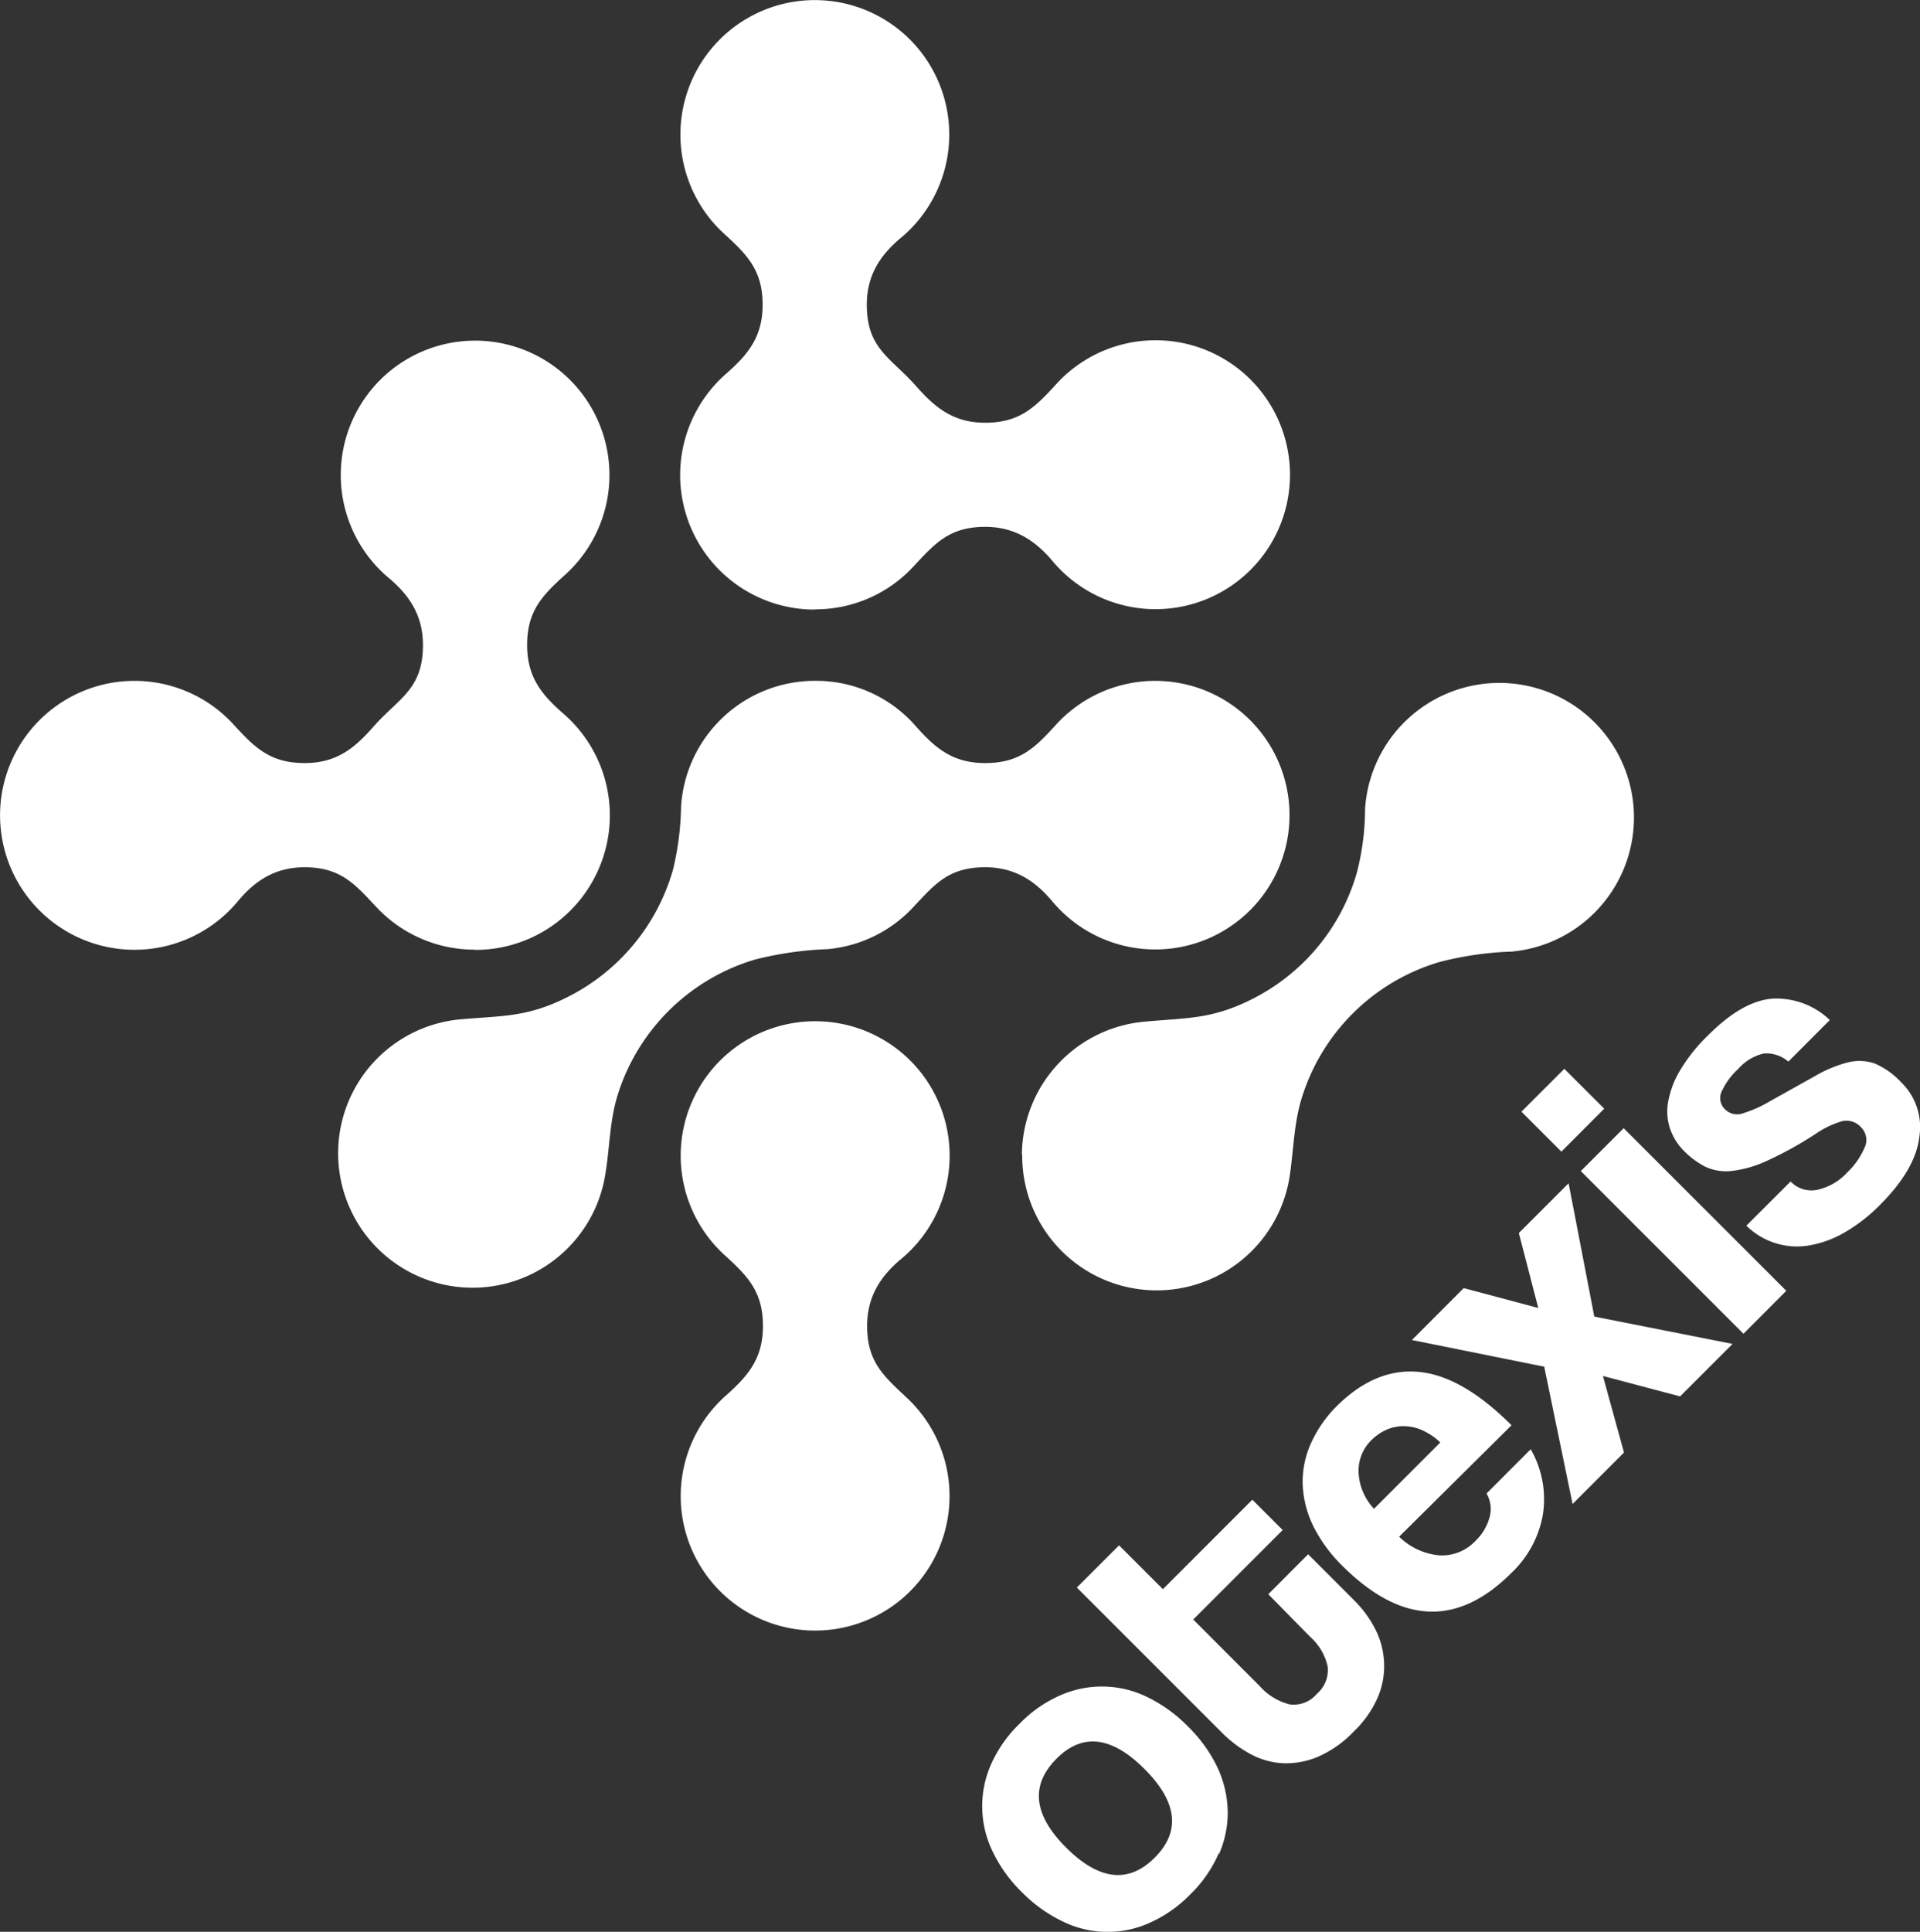
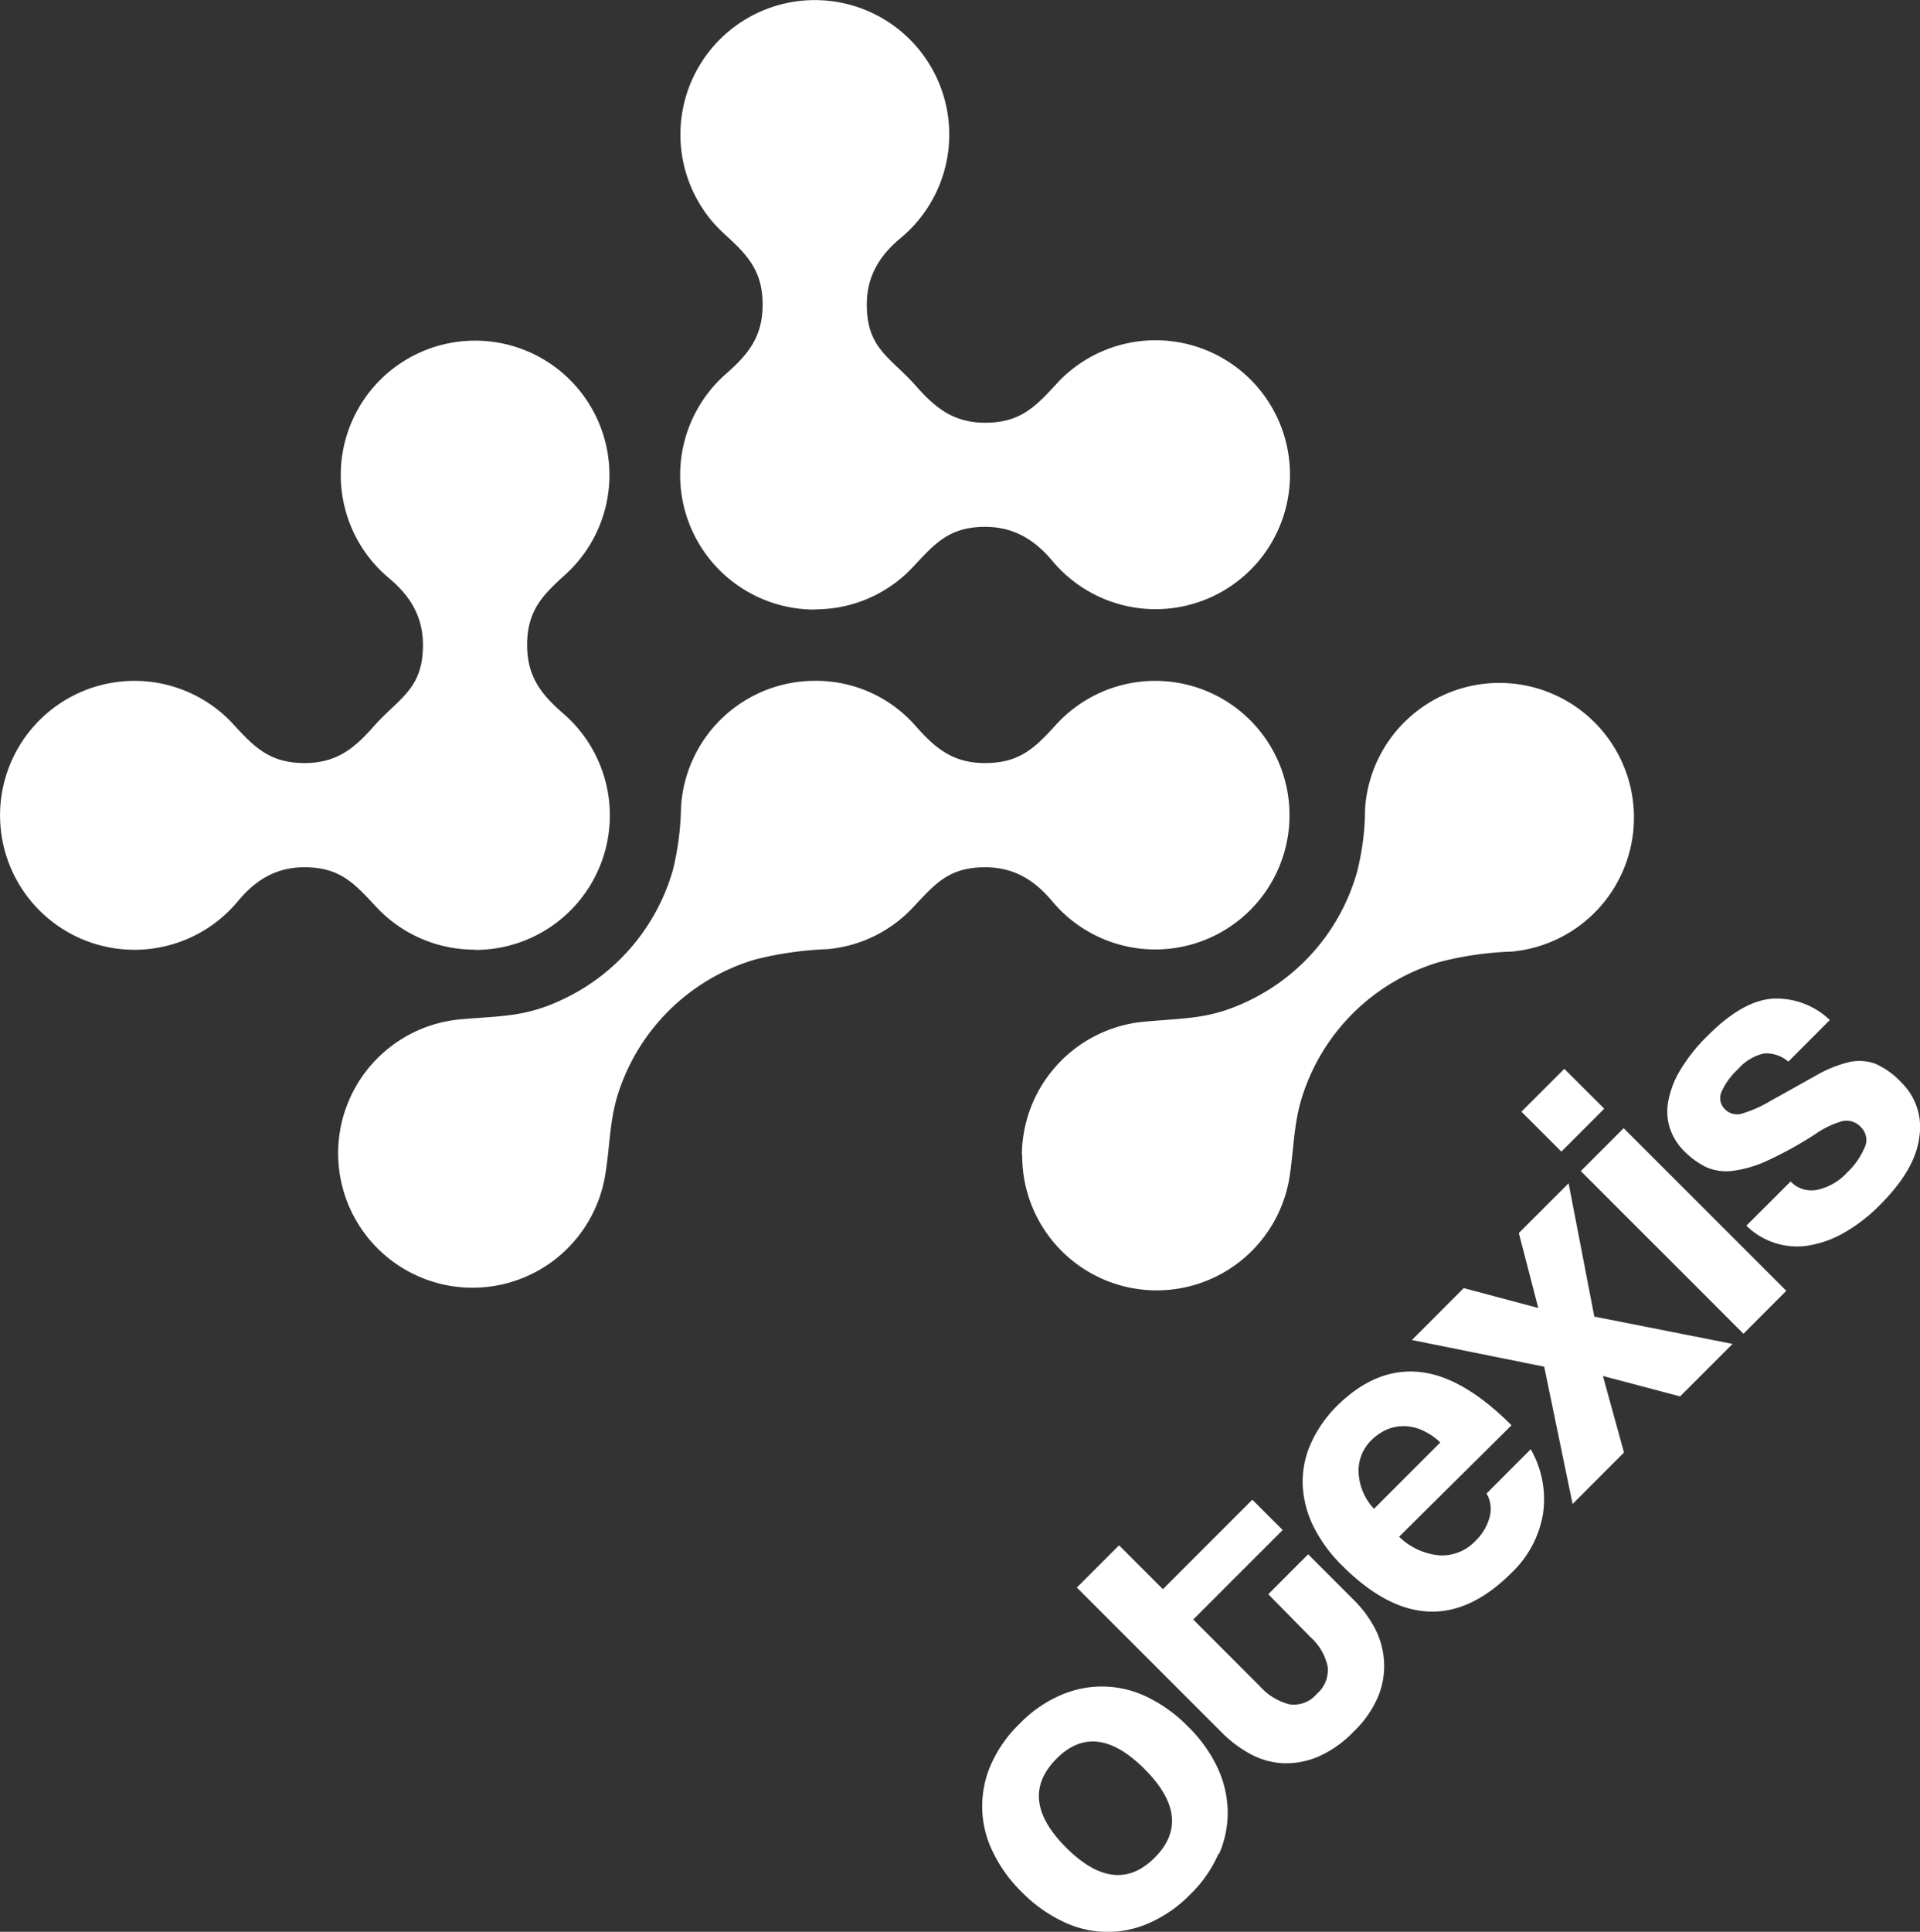
<svg xmlns="http://www.w3.org/2000/svg" id="Calque_1" data-name="Calque 1" viewBox="0 0 236.1 237.49">
  <rect x="0" y="0" width="236.1" height="237.49" fill="#333333" stroke="none" />
  <defs>
    <style>.cls-1{fill:#fff;}</style>
  </defs>
  <title>otexis</title>
  <g id="Logo">
    <g id="Groupe_1" data-name="Groupe 1">
      <g id="Groupe_4" data-name="Groupe 4">
        <path id="Tracé_7" data-name="Tracé 7" class="cls-1" d="M405.82,428.15a9.5,9.5,0,0,0-7-2.63q-3.72.24-8,4.54a20.94,20.94,0,0,0-3.51,4.44,11.44,11.44,0,0,0-1.4,3.88,6.69,6.69,0,0,0,.31,3.26,7.18,7.18,0,0,0,1.68,2.62,10.15,10.15,0,0,0,2.62,1.93,6.08,6.08,0,0,0,3.2.52A14.25,14.25,0,0,0,398,445.5a45.38,45.38,0,0,0,6.07-3.35,11.26,11.26,0,0,1,3.26-1.56,2.4,2.4,0,0,1,2.37.79,2.17,2.17,0,0,1,.37,2.51,9.18,9.18,0,0,1-2.11,3,7,7,0,0,1-3.67,2.13A3.53,3.53,0,0,1,401,448l-5.44,5.43a8.85,8.85,0,0,0,7.67,2.44,13,13,0,0,0,4.38-1.59,20.35,20.35,0,0,0,4.38-3.4q4.38-4.38,4.84-8.38a7.66,7.66,0,0,0-2.21-6.67,9.69,9.69,0,0,0-3.24-2.32,5.75,5.75,0,0,0-3.26-.17,15.57,15.57,0,0,0-4.05,1.66l-5.62,3.14a15.22,15.22,0,0,1-3.35,1.49,2.07,2.07,0,0,1-2.13-.47,1.89,1.89,0,0,1-.48-2.15,8.53,8.53,0,0,1,2.06-2.84,6,6,0,0,1,3.17-1.91,4.16,4.16,0,0,1,3,1Zm-32.65,6-5.27,5.27,4.91,4.91,5.27-5.28Zm7.3,7.3-5.27,5.27,20,20,5.27-5.28Zm13.39,26.52-17-3.36-3.16-16.39-6.12,6.12,2.39,9.21-9.17-2.44-6.37,6.38,16.27,3.28,3.49,16.88,6.32-6.33-2.59-9.41,9.49,2.51Zm-27.18,10q-6-6-11.29-6.55t-10,4a15.4,15.4,0,0,0-3.39,4.8,11.5,11.5,0,0,0-1,5.07,12.83,12.83,0,0,0,1.31,5.09,18.09,18.09,0,0,0,3.53,4.83q10.88,10.88,20.85.89a12.94,12.94,0,0,0,3.85-7.18,12.32,12.32,0,0,0-1.5-8l-5.43,5.44a3.78,3.78,0,0,1,.37,2.92,6.29,6.29,0,0,1-1.71,2.88,5.65,5.65,0,0,1-4.48,1.8,8.07,8.07,0,0,1-4.93-2.29Zm-16.91,10.27a7,7,0,0,1-1.9-4.55,5.26,5.26,0,0,1,1.58-3.89,6.37,6.37,0,0,1,1.76-1.24,5.12,5.12,0,0,1,2.11-.48,5.61,5.61,0,0,1,2.29.46,8,8,0,0,1,2.31,1.54ZM341.94,504a6.79,6.79,0,0,1,2.13,3.63,3.84,3.84,0,0,1-1.32,3.35,3.7,3.7,0,0,1-3.37,1.3,7.31,7.31,0,0,1-3.65-2.23l-8.19-8.2,11-11-3.73-3.73-11,11-5.39-5.39-5.19,5.19,17.84,17.84a14.94,14.94,0,0,0,3.53,2.64,9.34,9.34,0,0,0,4,1.12,10.1,10.1,0,0,0,4.27-.79,13.66,13.66,0,0,0,4.39-3.09,13,13,0,0,0,3-4.28A9.78,9.78,0,0,0,351,507a10,10,0,0,0-1.09-4,14,14,0,0,0-2.56-3.49l-5.68-5.68-4.9,4.91Zm-11.23,26.69a12.71,12.71,0,0,0,1.07-5.33A13.34,13.34,0,0,0,330.5,520a17.73,17.73,0,0,0-3.61-5,18,18,0,0,0-5.05-3.64,12.64,12.64,0,0,0-10.62-.2,15.64,15.64,0,0,0-5,3.47,16,16,0,0,0-3.53,5,12.7,12.7,0,0,0,.18,10.73,17.57,17.57,0,0,0,3.59,5,17.81,17.81,0,0,0,4.95,3.57,12.53,12.53,0,0,0,10.7.24,16.14,16.14,0,0,0,5.11-3.57,15.66,15.66,0,0,0,3.45-5m-18.77-.72q-6-6-1.22-10.87t10.87,1.22q6.07,6.08,1.25,10.9t-10.9-1.25" transform="translate(-180.81 -302.75)" />
      </g>
    </g>
    <g id="Groupe_25" data-name="Groupe 25">
      <path id="Tracé_8" data-name="Tracé 8" class="cls-1" d="M281.05,377.66a16.39,16.39,0,0,0,12.05-5.23c2.63-2.8,4.38-4.91,8.86-4.91,3.55,0,6.09,1.62,8.23,4.15a16.53,16.53,0,1,0,2.15-23.27,15.36,15.36,0,0,0-1.65,1.58c-2.54,2.76-4.42,4.74-8.73,4.74-3.95,0-6.19-1.88-8.56-4.57-3.07-3.46-6-4.52-6-9.95,0-3.55,1.61-6.06,4.18-8.2a16.53,16.53,0,1,0-23.29-2.15,17.11,17.11,0,0,0,1.56,1.63c2.76,2.53,4.74,4.44,4.74,8.72,0,3.95-1.78,6.12-4.48,8.49a16.54,16.54,0,0,0,10.9,29Z" transform="translate(-180.81 -302.75)" />
      <path id="Tracé_9" data-name="Tracé 9" class="cls-1" d="M239.2,419.5a16.52,16.52,0,0,1-12.09-5.22c-2.63-2.8-4.38-4.91-8.85-4.91-3.56,0-6.07,1.61-8.2,4.18a16.53,16.53,0,1,1-2.15-23.28,17,17,0,0,1,1.62,1.55c2.54,2.77,4.45,4.74,8.73,4.74,4,0,6.19-1.87,8.56-4.57,3.06-3.43,6-4.51,6-9.94,0-3.56-1.61-6.06-4.15-8.2a16.52,16.52,0,1,1,21.7-.5c-2.76,2.5-4.74,4.41-4.74,8.69,0,3.95,1.78,6.12,4.51,8.49a16.54,16.54,0,0,1-10.9,29Z" transform="translate(-180.81 -302.75)" />
-       <path id="Tracé_10" data-name="Tracé 10" class="cls-1" d="M281.05,428.3a16.52,16.52,0,0,1,10.57,29.23c-2.57,2.14-4.18,4.67-4.18,8.23,0,4.48,2.11,6.22,4.9,8.85a16.53,16.53,0,1,1-23.36.77c.37-.39.76-.77,1.17-1.13,2.7-2.4,4.48-4.54,4.48-8.49,0-4.32-2-6.23-4.74-8.73a16.53,16.53,0,0,1,11.16-28.73Z" transform="translate(-180.81 -302.75)" />
      <path id="Tracé_11" data-name="Tracé 11" class="cls-1" d="M306.47,444.69a16.55,16.55,0,0,1,15-16.33c5.17-.49,8.16-.26,13-2.63A25.11,25.11,0,0,0,347.67,410a31.58,31.58,0,0,0,1-7.8,16.55,16.55,0,1,1,18,17.54,40.51,40.51,0,0,0-8.89,1.29,25.18,25.18,0,0,0-16.89,16.69c-1,3.2-1,6.52-1.52,9.81a16.54,16.54,0,0,1-32.86-2.83Z" transform="translate(-180.81 -302.75)" />
      <path id="Tracé_12" data-name="Tracé 12" class="cls-1" d="M293.17,414.21c2.64-2.8,4.31-4.84,8.79-4.84,3.56,0,6.09,1.61,8.24,4.18a16.51,16.51,0,1,0,2.09-23.26,15.4,15.4,0,0,0-1.6,1.53c-2.53,2.77-4.41,4.74-8.73,4.74-3.95,0-6.09-1.78-8.49-4.48a16.24,16.24,0,0,0-12.32-5.63,16.5,16.5,0,0,0-16.59,15.44,35.31,35.31,0,0,1-1,7.8,25.24,25.24,0,0,1-13.17,15.74c-4.85,2.4-7.84,2.18-13,2.64a16.53,16.53,0,1,0,17.84,19.15c.56-3.29.53-6.61,1.52-9.8a25.19,25.19,0,0,1,16.89-16.7,42.37,42.37,0,0,1,8.89-1.28A16.36,16.36,0,0,0,293.17,414.21Z" transform="translate(-180.81 -302.75)" />
    </g>
  </g>
</svg>